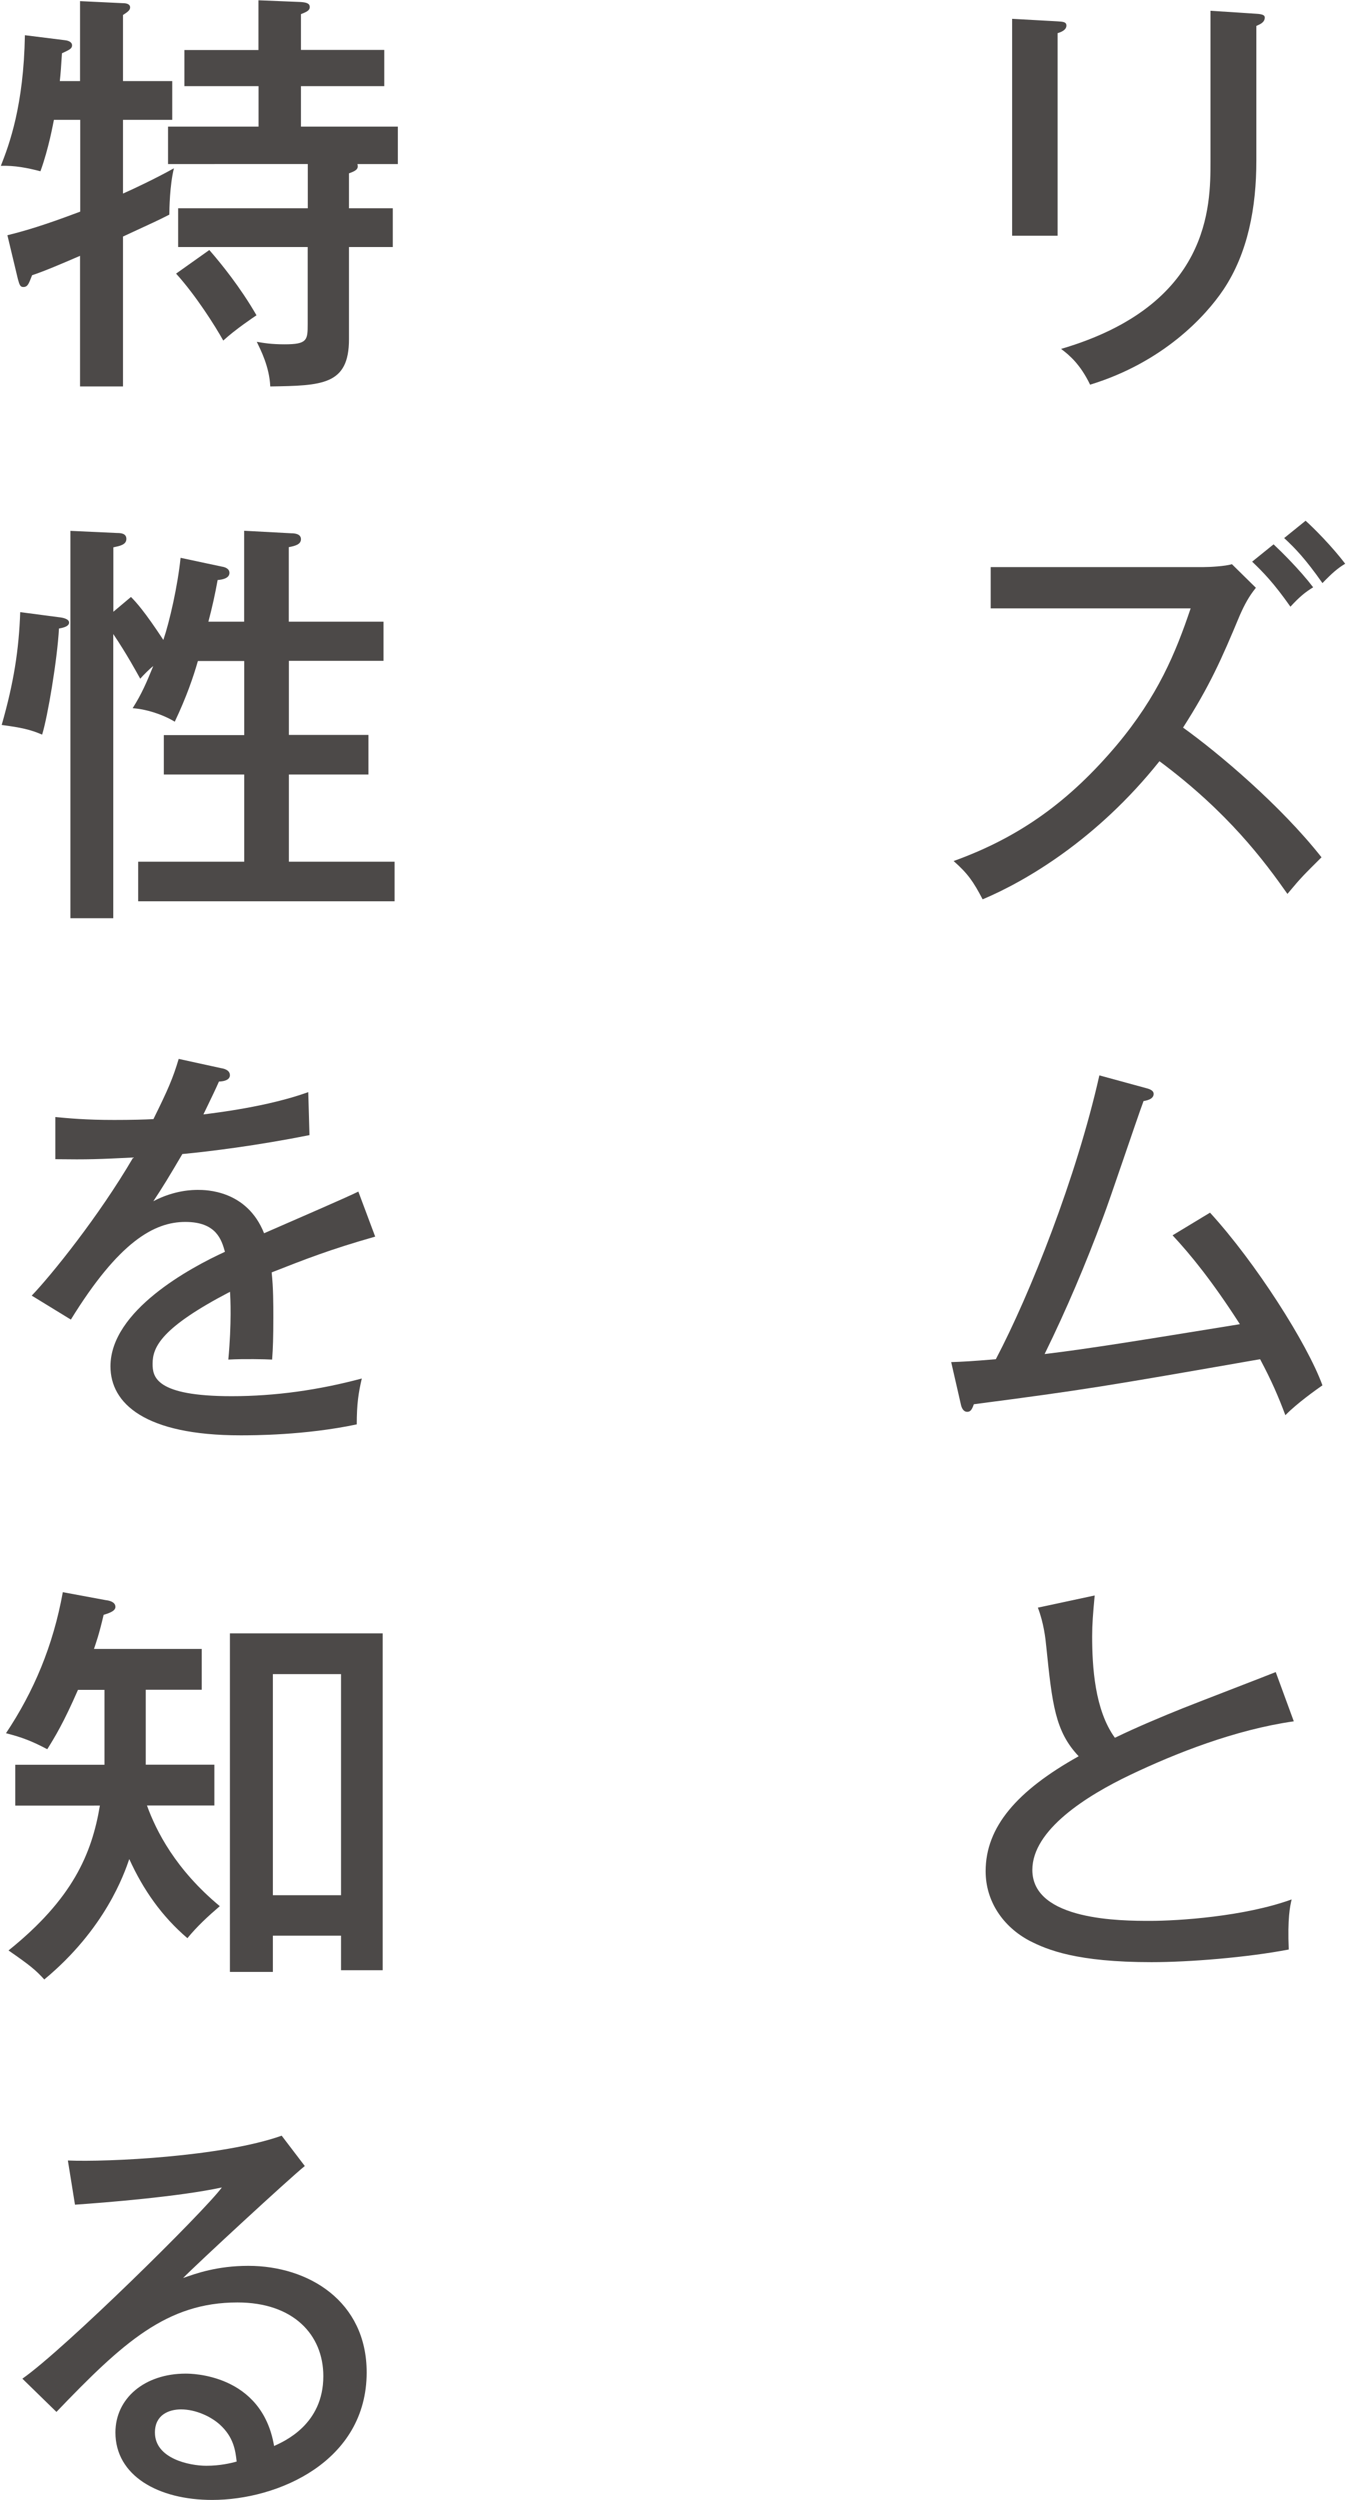
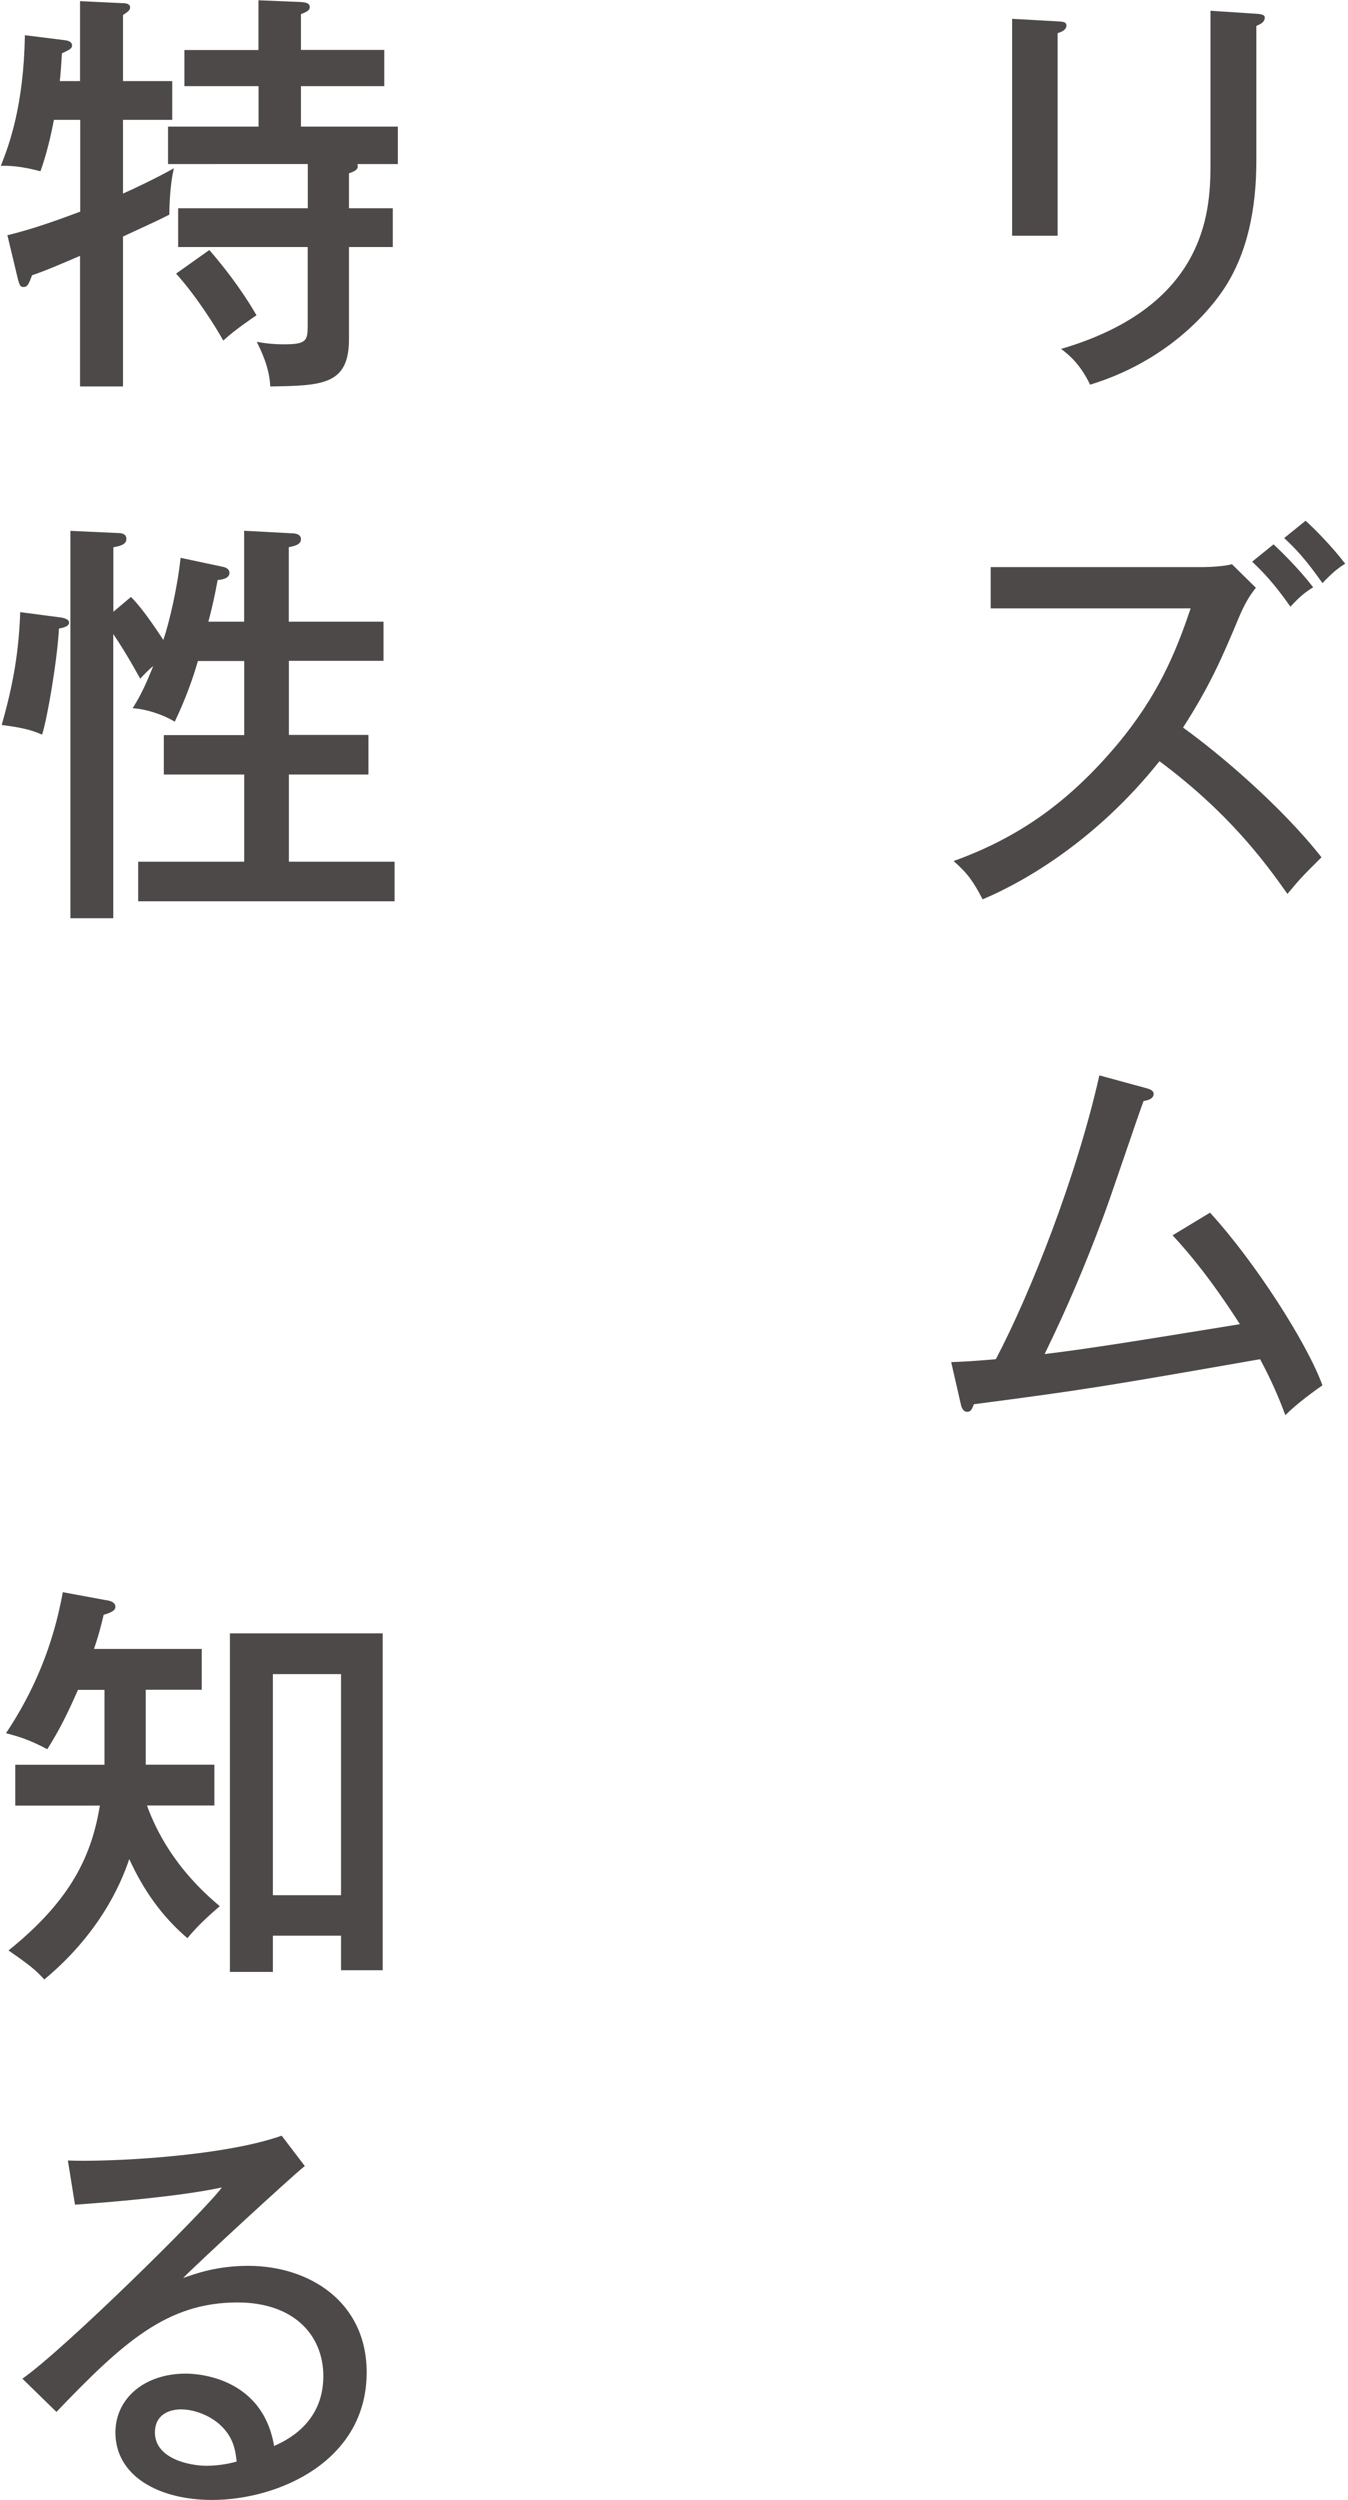
<svg xmlns="http://www.w3.org/2000/svg" version="1.1" id="レイヤー_1" x="0px" y="0px" viewBox="0 0 144 267" style="enable-background:new 0 0 144 267;" xml:space="preserve">
  <style type="text/css">
	.st0{fill:#4C4948;}
</style>
  <g>
    <path class="st0" d="M112.98,2.28c0.54,0.04,0.94,0.04,0.94,0.45c0,0.5-0.63,0.72-0.94,0.81v21.63h-4.86V2.01L112.98,2.28z    M134.21,1.47c0.72,0.04,0.9,0.18,0.9,0.4c0,0.58-0.63,0.76-0.9,0.9v14.39c0,4.99-0.9,9.85-3.51,13.76   c-1.93,2.88-6.47,7.78-14.25,10.16c-1.04-2.16-2.2-3.15-3.1-3.82c15.96-4.68,15.96-15.29,15.96-20.01V1.15L134.21,1.47z" />
    <path class="st0" d="M105.83,64.97v-4.41h22.71c0.72,0,2.34-0.09,3.06-0.31l2.56,2.52c-0.76,0.94-1.21,1.8-1.71,2.92   c-1.93,4.63-3.19,7.51-6.07,12.01c3.82,2.74,10.43,8.32,14.79,13.85c-1.89,1.89-2.11,2.07-3.64,3.91   c-2.47-3.51-6.34-8.72-13.67-14.17c-6.66,8.36-14.3,12.82-18.89,14.75c-0.99-1.89-1.57-2.74-3.1-4.09   c7.11-2.56,12.41-6.43,17.45-12.41c4.36-5.22,6.25-9.76,7.87-14.57H105.83z M136.05,58.13c0.81,0.76,2.79,2.7,4.23,4.59   c-0.81,0.49-1.44,0.99-2.43,2.07c-1.8-2.56-2.92-3.69-4.09-4.81L136.05,58.13z M139.47,55.61c0.85,0.76,2.79,2.7,4.23,4.59   c-0.81,0.49-1.39,0.99-2.43,2.07c-1.8-2.56-2.88-3.69-4.09-4.81L139.47,55.61z" />
    <path class="st0" d="M129.26,129.5c4.86,5.31,10.39,13.98,12.01,18.44c-0.58,0.4-2.74,1.93-3.96,3.19   c-0.76-2.02-1.48-3.69-2.7-5.98c-16.73,2.92-18.57,3.24-30.58,4.81c-0.23,0.67-0.41,0.81-0.72,0.81c-0.36,0-0.58-0.36-0.67-0.81   l-1.03-4.5c1.21-0.04,2.2-0.09,4.77-0.31c3.64-6.92,8.59-19.34,11.06-30.31l4.95,1.35c0.54,0.13,0.85,0.31,0.85,0.63   c0,0.58-0.81,0.72-1.08,0.76c-0.72,1.93-3.64,10.66-4.32,12.41c-1.84,4.95-3.91,9.85-6.25,14.61c4.81-0.58,10.07-1.44,20.86-3.19   c-2.92-4.54-5.22-7.38-7.19-9.49L129.26,129.5z" />
-     <path class="st0" d="M138.21,183.82c-6.29,0.9-12.64,3.42-17.45,5.71c-4.72,2.25-10.48,5.89-10.48,10.16   c0,5.44,9.58,5.44,12.59,5.44c2.97,0,10.03-0.45,15.11-2.29c-0.18,0.76-0.45,2.02-0.31,5.35c-4.45,0.85-10.61,1.35-14.66,1.35   c-7.96,0-11.11-1.3-13.04-2.29c-2.79-1.48-4.68-4.18-4.68-7.42c0-4.72,3.33-8.59,9.94-12.28c-2.52-2.65-2.83-5.58-3.46-11.69   c-0.09-0.94-0.27-2.52-0.9-4.18l6.07-1.3c-0.18,1.93-0.27,3.06-0.27,4.36c0,3.24,0.27,7.87,2.43,10.84   c2.2-1.08,5.31-2.38,7.24-3.15c1.57-0.63,9.4-3.64,9.94-3.87L138.21,183.82z" />
    <path class="st0" d="M8.55,8.66V0.12l4.59,0.22c0.36,0,0.76,0.09,0.76,0.45c0,0.31-0.27,0.49-0.76,0.81v7.06h5.26v4.14h-5.26v7.87   c1.03-0.45,3.51-1.62,5.44-2.7c-0.45,1.8-0.49,4.41-0.49,4.95c-1.3,0.67-1.66,0.81-4.95,2.34v16.01H8.55V27.32   C6.98,28,4.68,28.99,3.43,29.39c-0.36,0.9-0.45,1.26-0.94,1.26c-0.31,0-0.4-0.18-0.58-0.85l-1.12-4.68   c2.79-0.67,5.62-1.71,7.78-2.52v-9.8H5.76c-0.09,0.41-0.54,3.01-1.44,5.49c-1.39-0.36-2.74-0.63-4.23-0.58   C1,15.41,2.53,11.27,2.66,3.76L6.98,4.3C7.38,4.35,7.7,4.53,7.7,4.84c0,0.36-0.31,0.49-1.08,0.85C6.53,7.09,6.48,7.85,6.39,8.66   H8.55z M17.95,17.52v-4h9.67V9.2H19.7V5.34h7.91V0.03l4.45,0.18c0.63,0.04,1.03,0.13,1.03,0.54c0,0.4-0.4,0.54-0.94,0.76v3.82h8.9   V9.2h-8.9v4.32H42.5v4h-4.32c0.18,0.58-0.27,0.76-0.9,0.99v3.73h4.68v4.14h-4.68v9.85c0,4.9-2.88,4.95-8.41,5.04   c-0.09-2.11-1.03-3.91-1.44-4.77c0.72,0.13,1.57,0.27,2.97,0.27c2.43,0,2.47-0.45,2.47-2.16v-8.23H19.03v-4.14h13.85v-4.72H17.95z    M22.36,26.7c1.26,1.44,3.33,4,5.04,6.97c-0.27,0.18-2.29,1.53-3.55,2.7c-0.85-1.53-2.92-4.81-5.04-7.15L22.36,26.7z" />
    <path class="st0" d="M6.26,65.91c0.45,0.04,1.12,0.18,1.12,0.58c0,0.45-0.81,0.58-1.08,0.63c-0.18,3.33-1.21,9.44-1.8,11.33   c-1.26-0.54-2.25-0.76-4.32-1.03c1.3-4.54,1.84-8.05,1.98-12.05L6.26,65.91z M13.99,63.75c0.54,0.54,1.48,1.57,3.46,4.59   c0.67-1.98,1.53-5.76,1.84-8.77l4.41,0.94c0.27,0.04,0.81,0.18,0.81,0.67c0,0.54-0.67,0.72-1.26,0.76   c-0.27,1.48-0.58,2.92-0.99,4.45h3.82v-9.71l5.04,0.27c0.31,0,1.03,0.04,1.03,0.63c0,0.54-0.58,0.72-1.3,0.85v7.96h10.12v4.18   H30.86v7.91h8.5v4.23h-8.5v9.31h11.29v4.23H14.76v-4.23h11.33v-9.31H17.5V78.5h8.59v-7.91h-4.95c-0.49,1.71-1.21,3.82-2.47,6.48   c-1.35-0.81-3.1-1.35-4.5-1.44c0.99-1.57,1.48-2.74,2.2-4.5c-0.36,0.27-1.03,0.94-1.39,1.35c-0.4-0.72-1.48-2.7-2.88-4.77v30.35   H7.52V56.69l4.99,0.23c0.4,0,0.99,0.04,0.99,0.63c0,0.63-0.72,0.76-1.39,0.9v6.88L13.99,63.75z" />
-     <path class="st0" d="M23.62,114.07c0.27,0.04,0.94,0.18,0.94,0.76c0,0.13-0.04,0.63-1.17,0.67c-0.36,0.81-0.72,1.57-1.66,3.51   c1.35-0.18,6.83-0.81,11.2-2.38l0.13,4.59c-5.62,1.12-10.7,1.75-13.58,2.02c-1.48,2.52-2.11,3.55-3.1,5.04   c2.29-1.21,4.27-1.21,4.77-1.21c0.81,0,5.22,0,7.06,4.63c3.37-1.48,8.72-3.78,10.07-4.45l1.8,4.81c-4.9,1.39-7.51,2.43-11.06,3.82   c0.18,1.66,0.18,3.42,0.18,4.81c0,2.11-0.04,3.28-0.13,4.5c-0.76-0.04-3.01-0.09-4.68,0c0.36-3.87,0.23-6.57,0.18-7.24   c-7.33,3.82-8.27,5.89-8.27,7.69c0,1.39,0.31,3.46,8.45,3.46c4.68,0,9.35-0.67,13.9-1.89c-0.36,1.53-0.54,2.74-0.54,4.9   c-5.53,1.17-11.11,1.17-12.41,1.17c-10.25,0-13.9-3.42-13.9-7.37c0-5.94,8.5-10.52,12.23-12.23c-0.36-1.26-0.9-3.19-4.23-3.19   s-7.1,2.11-12.23,10.43l-4.18-2.56c2.11-2.2,7.19-8.5,10.84-14.75c-3.64,0.18-4.77,0.23-8.32,0.18v-4.5   c1.44,0.13,3.19,0.31,6.3,0.31c1.8,0,3.28-0.04,4.18-0.09c1.53-3.1,2.07-4.32,2.7-6.43L23.62,114.07z" />
    <path class="st0" d="M15.57,188.45h7.33v4.36H15.7c0.99,2.74,3.06,6.83,7.78,10.75c-1.26,1.08-2.43,2.16-3.46,3.42   c-2.74-2.34-4.72-5.17-6.21-8.45c-0.54,1.57-2.56,7.46-9.08,12.86c-0.9-0.99-1.48-1.48-3.82-3.1c6.83-5.49,8.9-10.3,9.76-15.47   H1.63v-4.36h9.53v-8H8.33c-1.53,3.51-2.47,5.04-3.28,6.34c-1.62-0.85-2.65-1.26-4.41-1.71c2.97-4.45,5.04-9.35,6.07-15.06   l4.59,0.85c0.36,0.04,1.03,0.18,1.03,0.72c0,0.41-0.54,0.63-1.26,0.85c-0.49,2.11-0.81,2.97-1.03,3.64h11.51v4.36h-5.98V188.45z    M29.15,206.71v3.87h-4.59v-36.15h16.32v35.97h-4.45v-3.69H29.15z M36.43,202.39v-23.61h-7.28v23.61H36.43z" />
    <path class="st0" d="M32.56,231.31c-1.62,1.3-11.56,10.48-13,11.96c1.39-0.49,3.64-1.3,6.97-1.3c6.43,0,12.64,3.78,12.64,11.38   c0,9.53-9.49,13.62-16.5,13.62c-5.8,0-10.34-2.61-10.34-7.2c0-3.64,3.1-6.29,7.51-6.29c0.54,0,8.14,0,9.44,7.73   c1.08-0.5,5.26-2.29,5.26-7.46c0-4.41-3.19-7.87-9.17-7.87c-7.55,0-12.23,4.27-19.34,11.69l-3.64-3.55   c4.45-3.1,19.38-17.81,21.31-20.42c-4.59,0.99-12.5,1.62-15.69,1.84l-0.76-4.72c4.23,0.18,16.5-0.4,22.84-2.65L32.56,231.31z    M23.48,258.92c-0.94-0.85-2.56-1.62-4.14-1.62c-1.3,0-2.79,0.58-2.79,2.47c0,2.79,3.69,3.55,5.49,3.55c1.44,0,2.61-0.27,3.24-0.45   C25.15,261.71,24.97,260.27,23.48,258.92z" />
  </g>
</svg>